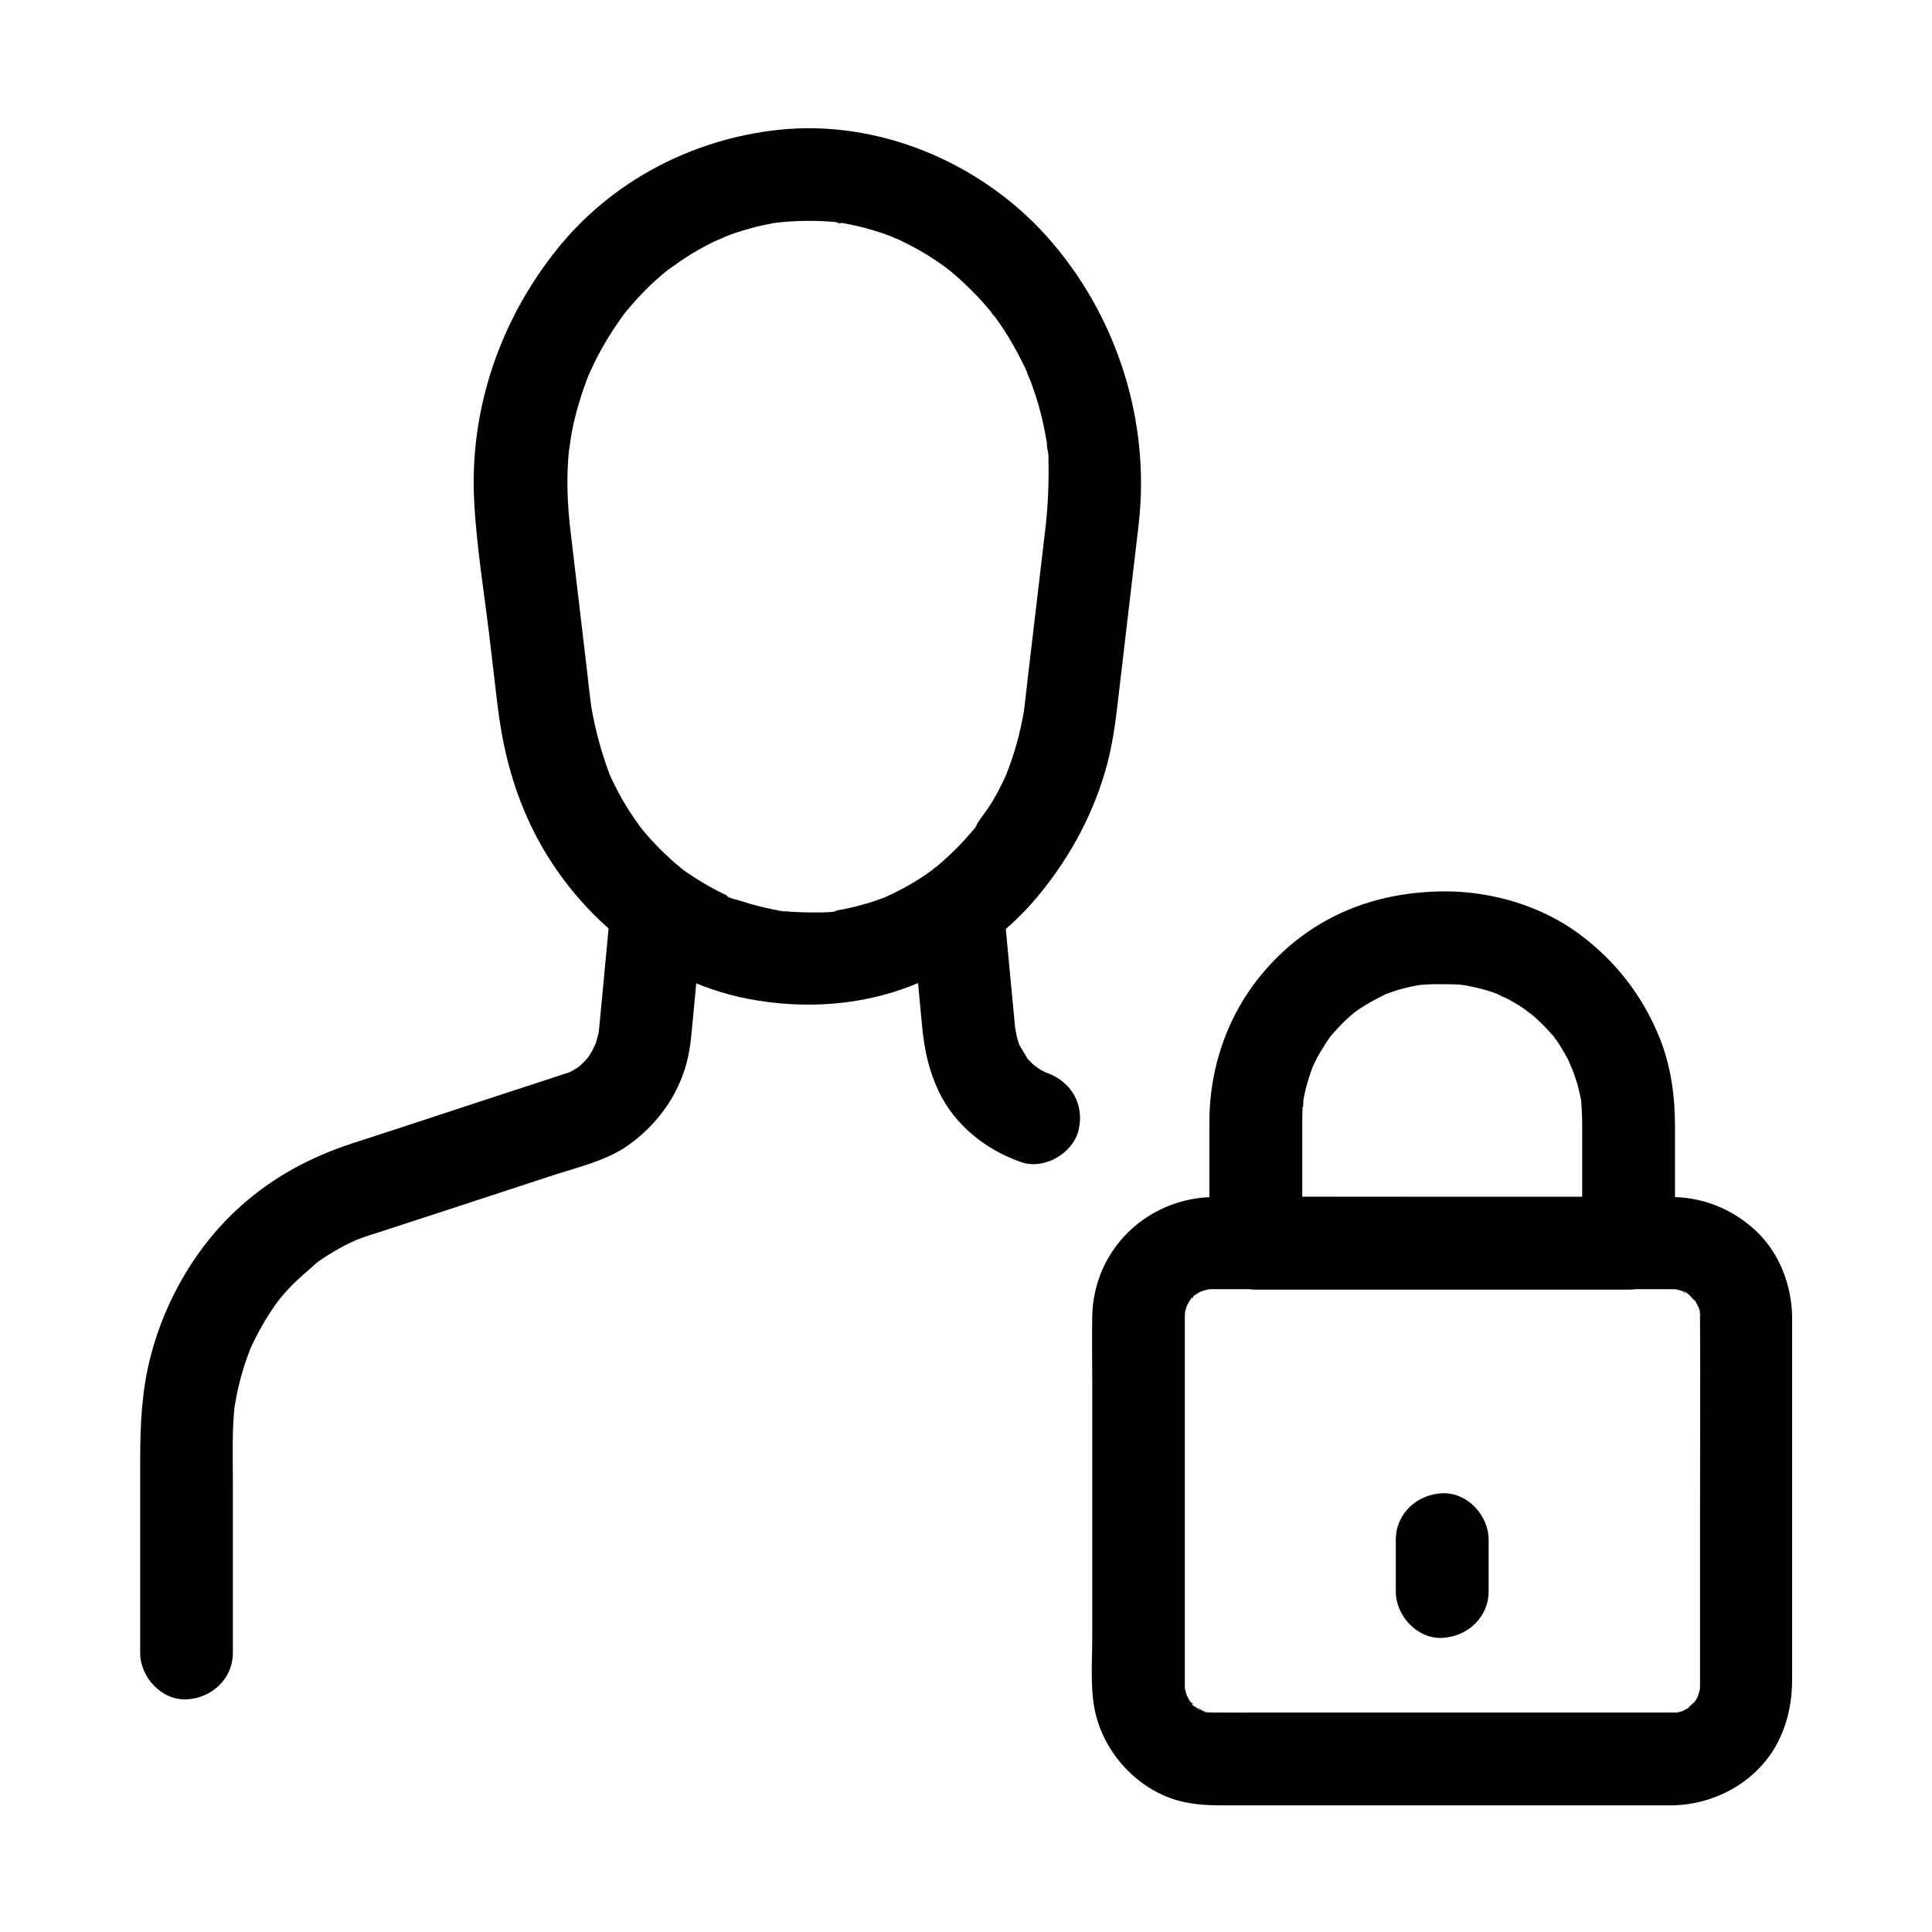
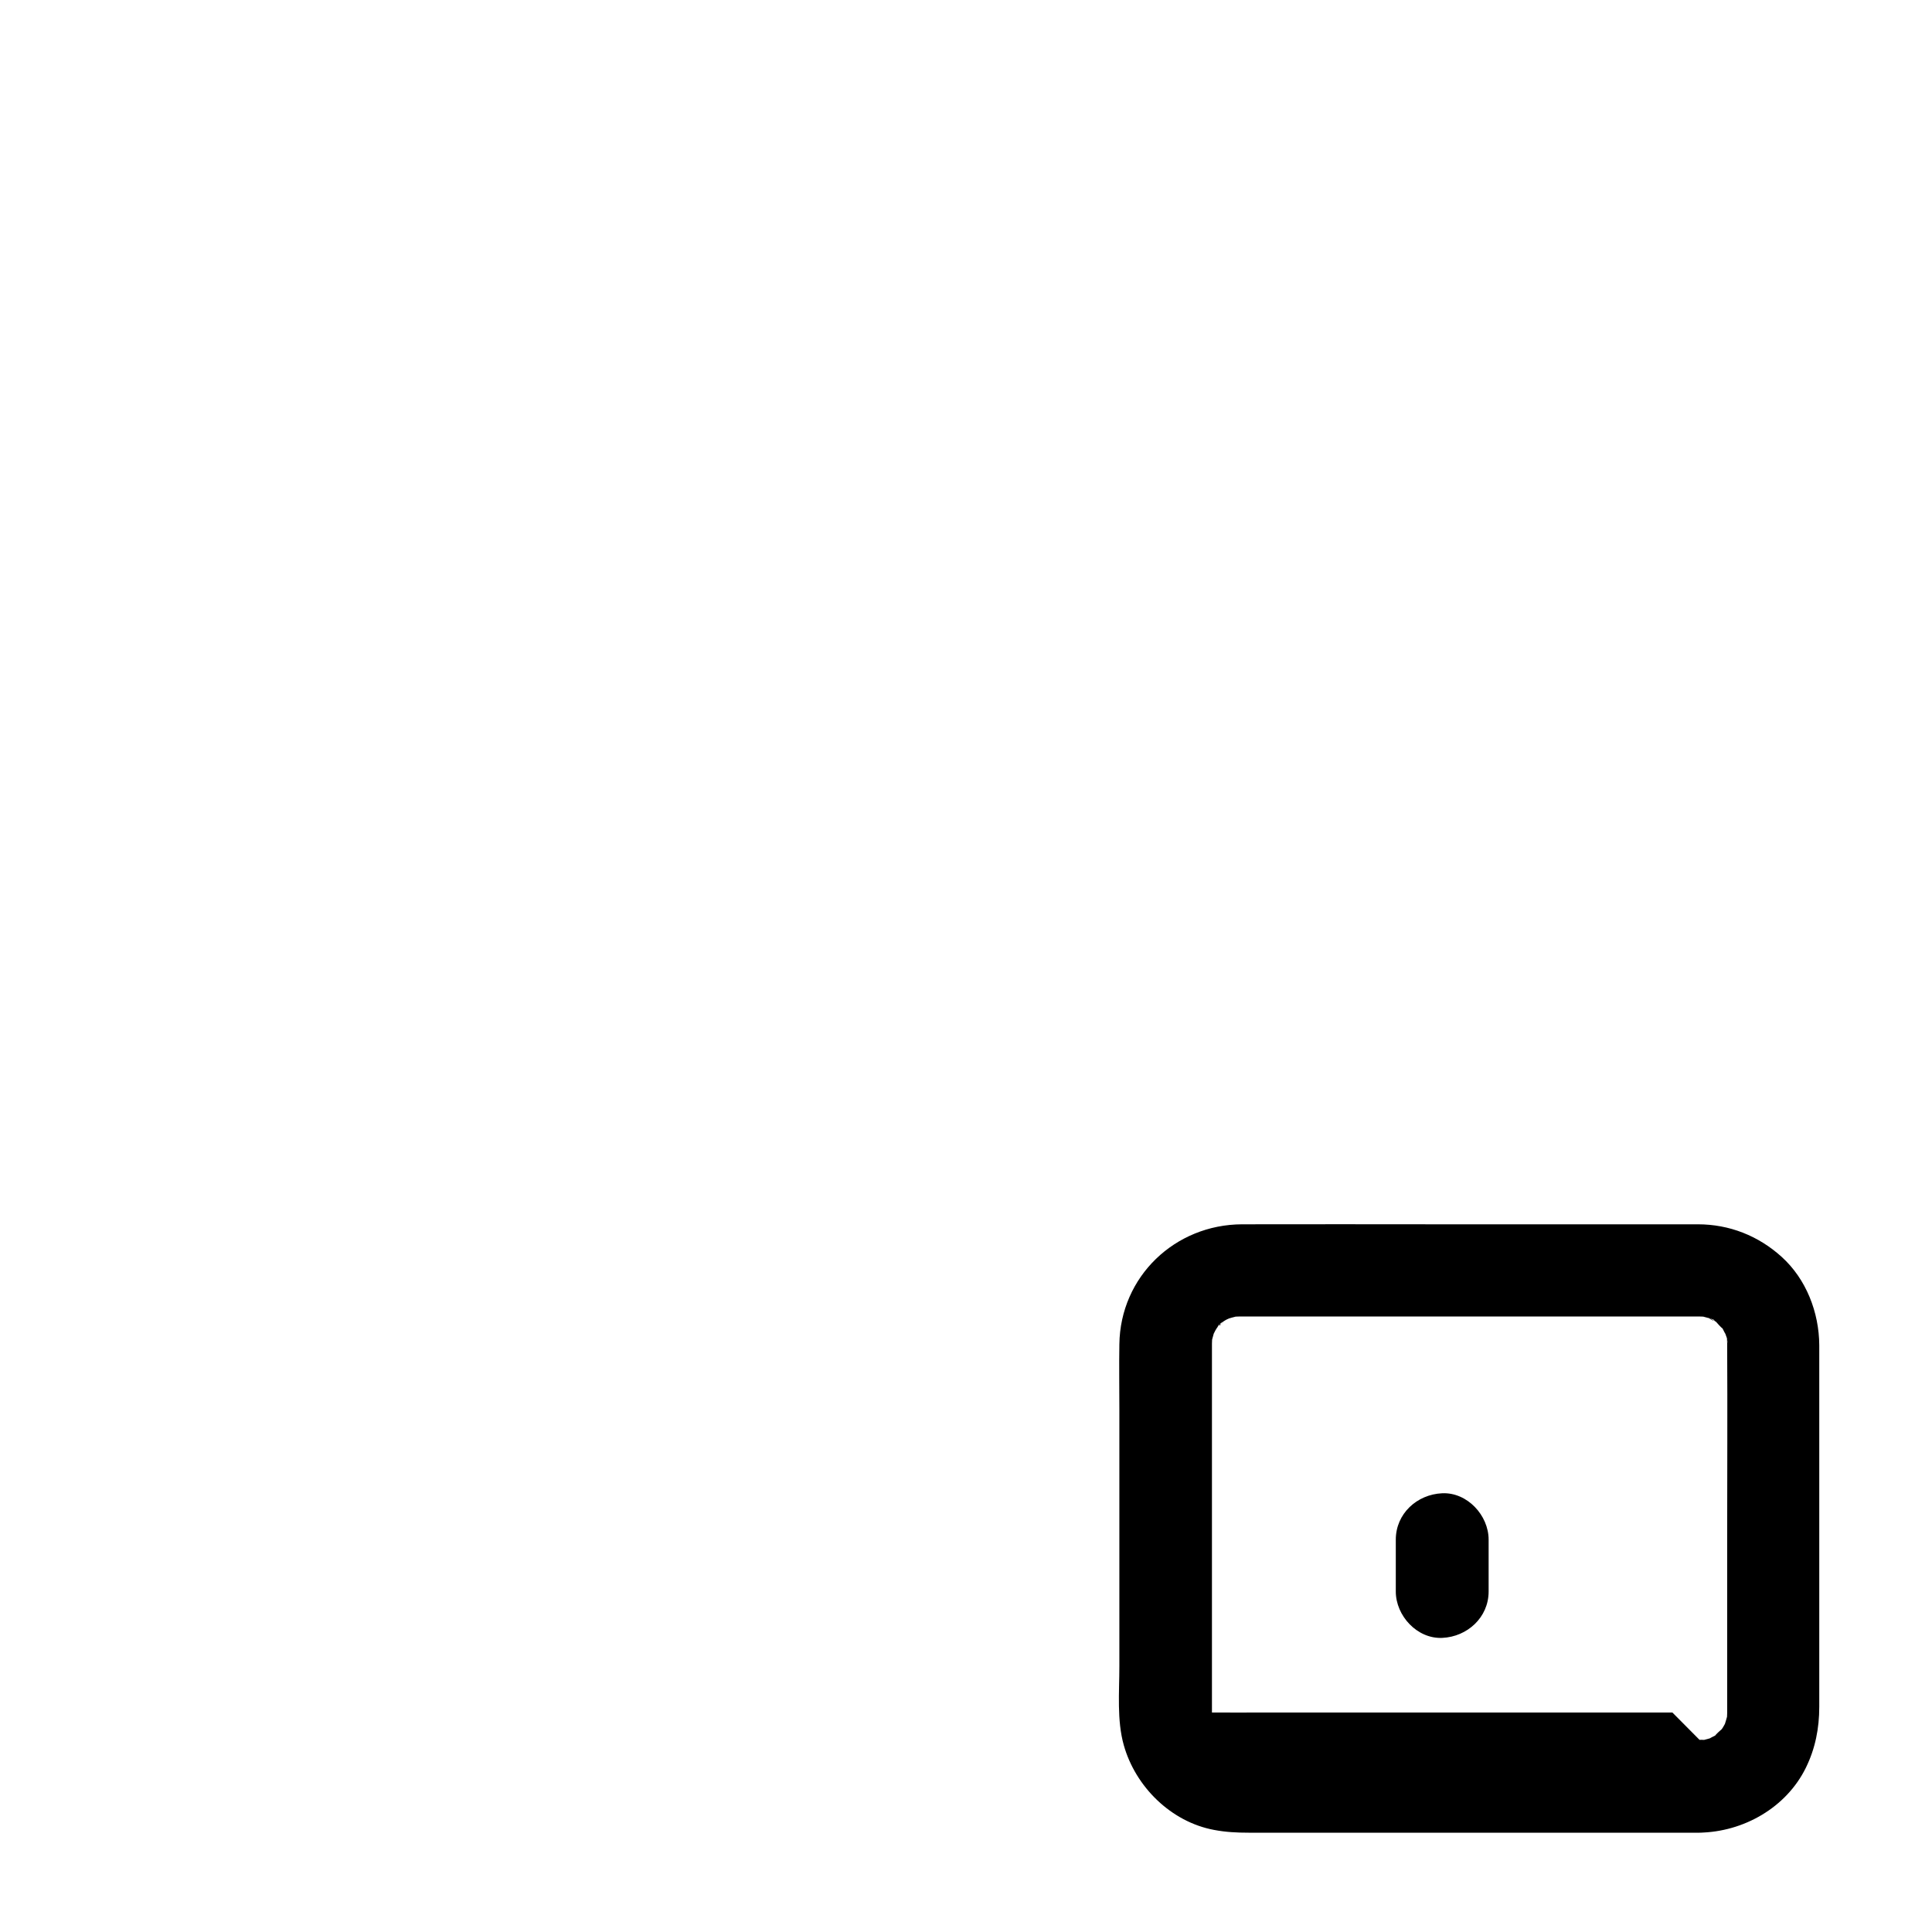
<svg xmlns="http://www.w3.org/2000/svg" fill="#000000" width="800px" height="800px" version="1.1" viewBox="144 144 512 512">
  <g>
-     <path d="m587.2 597.83h-42.164-65.93c-4.625 0-9.25 0.051-13.875 0h-0.051c-0.441 0-0.887-0.051-1.379-0.051-1.031-0.051-1.574-0.641 1.277 0.195-0.934-0.297-1.918-0.492-2.856-0.738-1.426-0.395-0.984-1.133 0.836 0.395-0.395-0.297-0.984-0.492-1.426-0.738-0.441-0.246-0.887-0.59-1.328-0.836-1.082-0.641-0.098-0.887 0.984 0.738-0.395-0.641-1.477-1.523-2.016-2.016-1.18-0.934 1.723 2.656 0.543 0.738-0.246-0.344-0.492-0.688-0.688-1.082-0.195-0.344-0.395-0.738-0.641-1.133-1.18-1.918 0.836 2.754 0.195 0.59-0.297-0.934-0.543-1.871-0.789-2.856-0.395-1.574 0.148 3.344 0.148 0.934 0-0.441-0.051-0.887-0.051-1.379v-0.297-2.117-58.844-29.078-6.84-0.492-0.098c0-0.441 0.051-0.887 0.051-1.379 0.098-2.262-0.738 2.902-0.098 0.641 0.246-0.836 0.441-1.672 0.688-2.508 0.641-2.215-1.23 2.117-0.344 0.887 0.297-0.395 0.492-0.984 0.789-1.426 0.195-0.344 0.441-0.688 0.688-1.082 0.641-1.031 0.887-0.098-0.738 0.984 0.641-0.441 1.82-1.625 2.262-2.262-1.23 1.82-2.016 1.379-0.738 0.59 0.344-0.246 0.738-0.441 1.082-0.688 0.395-0.246 1.082-0.441 1.426-0.738-0.148 0.148-3 1.031-1.133 0.492 0.934-0.297 1.871-0.543 2.856-0.789 1.574-0.395-3.344 0.148-0.934 0.148 0.441 0 0.887-0.051 1.379-0.051h0.934 6.496 26.469 67.848 18.941 1.277 0.051c0.441 0 0.887 0.051 1.379 0.051 2.41 0-2.508-0.543-0.934-0.148 0.934 0.246 1.871 0.492 2.856 0.789 1.18 0.344 0.492 0.887-1.133-0.492 0.395 0.344 1.23 0.641 1.672 0.887 0.344 0.195 0.688 0.492 1.082 0.688 1.918 1.18-1.77-1.672-0.738-0.543 0.492 0.492 1.426 1.723 2.016 2.016-0.148-0.098-1.77-2.559-0.738-0.984 0.246 0.344 0.492 0.688 0.688 1.082 0.246 0.441 0.441 0.984 0.789 1.426 0.641 0.887-0.984-3.051-0.246-0.543 0.195 0.738 0.887 2.117 0.738 2.856 0 0-0.246-3.394-0.195-1.277 0 0.441 0.051 0.887 0.051 1.379v0.344c0.098 17.418 0 34.832 0 52.25v32.176 10.035 2.508 0.492 0.051c0 0.441-0.051 0.887-0.051 1.379 0 2.41 0.641-2.754 0.098-0.641-0.246 0.934-0.543 1.871-0.836 2.805-0.441 1.477 1.523-2.856 0.344-0.887-0.195 0.344-0.395 0.738-0.641 1.133-0.195 0.344-0.492 0.688-0.688 1.082-1.18 1.918 1.672-1.77 0.543-0.738-0.492 0.492-1.723 1.426-2.016 2.016 0.098-0.148 2.559-1.77 0.984-0.738-0.344 0.246-0.688 0.492-1.082 0.688-0.441 0.246-0.984 0.441-1.426 0.789-1.23 0.887 3.051-0.984 0.887-0.344-0.836 0.246-1.672 0.492-2.508 0.688-1.969 0.543 1.277-0.098 1.328-0.148-0.789 0.16-1.723 0.012-2.266 0.062-6.445 0.098-12.594 5.559-12.301 12.301 0.297 6.594 5.41 12.398 12.301 12.301 11.609-0.195 22.977-6.594 28.191-17.219 2.508-5.117 3.543-10.48 3.543-16.137v-23.418-65.977-6.445c-0.051-8.66-3.445-17.516-9.988-23.418-6.148-5.559-13.824-8.609-22.188-8.609h-5.805-62.879c-17.367 0-34.734-0.051-52.102 0-17.762 0.051-32.273 13.824-32.52 31.785-0.098 5.805 0 11.609 0 17.367v67.996c0 6.789-0.688 14.316 1.18 20.91 3.102 11.02 12.547 20.32 23.91 22.434 3.102 0.59 6.051 0.738 9.152 0.738h57.27 58.891 3.344c6.445 0 12.594-5.656 12.301-12.301-0.293-6.699-5.41-12.309-12.301-12.309z" />
-     <path d="m527.28 380.22c-11.07 0-21.695 2.215-31.488 7.527-9.695 5.266-18.059 13.582-23.469 23.223-5.164 9.199-7.773 19.582-7.824 30.109v16.039 16.336c0 6.641 5.656 12.301 12.301 12.301h33.457 53.086 12.25c6.641 0 12.301-5.656 12.301-12.301v-30.945c0-7.969-1.082-15.941-4.035-23.371-4.527-11.219-11.609-20.367-21.305-27.602-10.086-7.43-22.777-11.215-35.273-11.316-6.445-0.051-12.594 5.707-12.301 12.301 0.297 6.691 5.41 12.25 12.301 12.301 1.133 0 2.312 0.051 3.445 0.098 0.641 0.051 1.379 0.246 2.016 0.195-0.148 0-3.246-0.543-1.277-0.148 2.41 0.441 4.773 0.934 7.133 1.672 0.934 0.297 1.871 0.641 2.805 0.984 1.031 0.395 1.918 1.277-0.836-0.344 0.344 0.195 0.789 0.344 1.18 0.543 2.164 1.031 4.231 2.215 6.199 3.543 0.934 0.641 3.394 3.102 0.641 0.344 0.738 0.738 1.672 1.379 2.461 2.117 1.574 1.426 3.102 3 4.477 4.625 0.641 0.738 1.523 2.559-0.297-0.492 0.246 0.344 0.543 0.688 0.789 1.031 0.641 0.887 1.23 1.77 1.77 2.707 0.59 0.934 1.082 1.871 1.625 2.805 0.59 1.082 1.969 5.117 0.688 1.18 0.59 1.871 1.379 3.691 1.918 5.609 0.297 1.082 0.543 2.164 0.789 3.246 0.148 0.641 0.246 1.328 0.344 1.969 0.395 2.262-0.246-3.051-0.098-0.59 0.148 2.117 0.246 4.231 0.246 6.348v16.777 14.414l12.301-12.301h-33.457-53.086-12.25c4.082 4.082 8.215 8.215 12.301 12.301v-30.453c0-1.918 0-3.789 0.098-5.707 0.051-0.641 0.195-1.379 0.195-2.016 0.051 3.199-0.297 2.066-0.098 0.934 0.195-1.082 0.395-2.215 0.641-3.297 0.543-2.262 1.277-4.43 2.066-6.594 0.836-2.312-1.277 2.754-0.195 0.543 0.246-0.492 0.441-0.984 0.688-1.477 0.492-0.984 0.984-1.918 1.574-2.856 0.543-0.934 1.133-1.82 1.723-2.754 0.297-0.441 0.641-0.887 0.934-1.328 1.328-1.871-2.016 2.363-0.148 0.195 1.426-1.625 2.856-3.199 4.43-4.676 0.789-0.738 1.672-1.379 2.461-2.117 1.18-1.082-2.609 1.871-0.688 0.543 0.641-0.441 1.23-0.887 1.871-1.277 2.066-1.379 4.281-2.508 6.543-3.641 2.215-1.082-2.856 1.082-0.543 0.195 0.641-0.246 1.23-0.492 1.871-0.688 1.23-0.441 2.508-0.836 3.789-1.133 1.277-0.344 2.609-0.59 3.938-0.836 0.441-0.098 0.887-0.098 1.328-0.195-3.984 0.836-0.934 0.148 0.098 0.098 1.871-0.148 3.789-0.098 5.707-0.098 6.445 0 12.594-5.656 12.301-12.301-0.402-6.691-5.519-12.301-12.406-12.301z" />
-     <path d="m421.2 282.66c-1.23 10.578-2.508 21.207-3.738 31.785-0.641 5.363-1.277 10.727-1.871 16.09-0.051 0.395-0.098 0.836-0.148 1.23-0.051 0.297-0.098 0.59-0.098 0.887 0.344-3.691 0.098-0.934 0-0.148-0.148 0.789-0.246 1.523-0.441 2.312-0.543 2.805-1.23 5.559-2.066 8.266-0.441 1.477-0.934 2.902-1.477 4.328-0.195 0.492-0.344 0.934-0.543 1.426-0.492 1.23-0.395 0.934 0.395-0.836-0.195 0.441-0.395 0.934-0.59 1.379-1.133 2.508-2.363 4.922-3.789 7.281-1.477 2.461-3.59 4.773-4.871 7.332 1.277-2.508 1.082-1.379 0.344-0.492-0.395 0.492-0.789 0.934-1.18 1.379-0.934 1.082-1.918 2.164-2.902 3.199-1.918 1.969-3.938 3.836-6.051 5.609-0.441 0.395-0.984 0.688-1.379 1.133 2.363-2.41 0.934-0.738 0.148-0.148-1.082 0.789-2.215 1.574-3.344 2.262-2.754 1.77-5.609 3.246-8.562 4.625-2.559 1.23 2.609-0.984-0.051 0.051-0.789 0.297-1.523 0.59-2.262 0.836-1.277 0.441-2.559 0.887-3.887 1.23-1.426 0.395-2.902 0.789-4.379 1.082-0.688 0.148-1.328 0.297-2.016 0.395-0.543 0.098-1.082 0.195-1.625 0.297-1.379 0.195-1.082 0.148 0.789-0.098-0.098 0.641-8.562 0.441-9.199 0.395-1.379-0.051-2.805-0.098-4.184-0.246-0.297-0.051-0.543-0.051-0.836-0.098-1.379-0.148-1.082-0.098 0.789 0.148-0.148 0.195-2.902-0.492-3.246-0.543-2.805-0.543-5.609-1.277-8.316-2.164-0.836-0.297-3.738-0.836-4.184-1.574 0.492 0.195 0.984 0.395 1.426 0.59-0.492-0.195-0.984-0.441-1.477-0.688-0.738-0.344-1.477-0.688-2.215-1.082-2.656-1.379-5.215-2.902-7.676-4.574-0.688-0.441-1.328-0.934-1.969-1.426-2.117-1.477 2.262 1.82 0.246 0.195-1.082-0.887-2.215-1.82-3.246-2.805-1.969-1.77-3.789-3.641-5.559-5.609-0.789-0.887-1.574-1.82-2.312-2.754-1.672-2.016 1.672 2.363 0.148 0.195-0.543-0.789-1.133-1.574-1.672-2.363-1.523-2.215-2.953-4.527-4.231-6.938-0.59-1.082-1.133-2.215-1.672-3.344-0.344-0.688-0.641-1.379-0.934-2.066-1.082-2.312 0.887 2.363 0.098 0.148-2.066-5.609-3.59-11.219-4.625-17.074-0.492-2.754 0.344 3 0 0.051 0-0.098-0.051-0.246-0.051-0.344-0.098-0.641-0.148-1.277-0.246-1.918-0.297-2.41-0.59-4.82-0.836-7.231-1.477-12.496-2.953-24.992-4.43-37.492-0.836-7.035-1.133-14.023-0.441-21.105 0.098-1.031 0.934-4.969 0.051-0.836 0.297-1.328 0.441-2.707 0.688-4.035 0.492-2.559 1.082-5.066 1.82-7.527 0.641-2.215 1.379-4.43 2.215-6.641 0.246-0.641 0.492-1.23 0.738-1.871 0.887-2.312-1.23 2.754-0.195 0.492 0.543-1.18 1.082-2.363 1.672-3.543 2.215-4.477 4.871-8.66 7.824-12.695 1.426-1.969-1.918 2.363-0.344 0.441 0.297-0.344 0.543-0.688 0.789-0.984 0.836-0.984 1.672-1.969 2.508-2.902 1.723-1.871 3.492-3.691 5.41-5.41 0.789-0.688 1.574-1.426 2.41-2.066 0.492-0.395 0.984-0.789 1.477-1.18 1.82-1.477-2.066 1.477-0.738 0.59 2.016-1.379 3.938-2.805 6.004-4.082 1.969-1.18 4.035-2.312 6.102-3.344 0.984-0.492 5.164-1.969 1.133-0.59 1.18-0.395 2.363-0.934 3.543-1.379 2.215-0.789 4.477-1.426 6.742-2.016 1.031-0.246 2.117-0.492 3.148-0.688 0.641-0.148 1.277-0.246 1.918-0.344 3.344-0.543-2.262 0.195-0.051 0 5.363-0.59 10.727-0.688 16.09-0.148 1.18 0.148 2.117 0.836-0.59-0.098 0.688 0.246 1.574 0.246 2.312 0.344 1.277 0.246 2.508 0.492 3.789 0.789 2.953 0.688 5.902 1.574 8.758 2.656 0.641 0.246 1.477 0.738 2.117 0.836-0.492-0.195-1.031-0.441-1.523-0.641 0.441 0.195 0.934 0.395 1.379 0.641 1.133 0.543 2.262 1.082 3.394 1.672 2.656 1.379 5.266 2.953 7.723 4.676 1.031 0.688 2.016 1.477 3.051 2.215-2.856-2.066-0.738-0.543-0.148-0.051 0.59 0.492 1.133 0.984 1.723 1.477 2.262 2.016 4.43 4.133 6.445 6.348 0.836 0.934 1.672 1.871 2.461 2.856 0.688 0.887 1.277 2.559-0.051-0.148 0.246 0.543 0.789 1.031 1.133 1.523 1.723 2.363 3.297 4.773 4.723 7.281 1.379 2.41 2.656 4.922 3.836 7.477 0.098 0.246 0.195 0.492 0.297 0.688 0.543 1.23 0.395 0.934-0.344-0.836 0 0.543 0.641 1.625 0.836 2.164 0.543 1.477 1.031 2.902 1.523 4.379 0.887 2.754 1.574 5.512 2.164 8.363 0.246 1.277 0.492 2.609 0.738 3.887 0.051 0.246 0.098 0.543 0.148 0.789 0.195 1.328 0.148 1.031-0.098-0.887-0.246 0.738 0.246 2.41 0.344 3.199 0.137 6.129-0.012 12.18-0.652 18.184-0.344 2.902 1.625 6.691 3.59 8.707 2.117 2.117 5.656 3.738 8.707 3.59 3.199-0.148 6.496-1.18 8.707-3.59 2.363-2.559 3.199-5.266 3.59-8.707 3.102-27.504-6.051-55.695-24.602-76.262-17.613-19.484-44.527-30.801-70.848-27.996-22.926 2.461-44.328 13.629-58.793 31.734-15.008 18.746-23.125 42.312-21.895 66.422 0.59 12.004 2.609 24.059 4.035 35.965 0.688 5.856 1.379 11.711 2.066 17.613 1.23 10.383 3.394 19.926 7.527 29.52 10.383 24.305 32.766 43.984 58.992 49.051 14.66 2.805 30.012 1.871 43.938-3.738 12.793-5.164 24.453-13.188 33.211-23.91 8.461-10.332 14.809-22.188 18.156-35.18 1.672-6.543 2.363-13.285 3.148-20.023 1.574-13.383 3.148-26.812 4.723-40.195 0.098-1.031 0.246-2.016 0.344-3.051 0.344-2.902-1.625-6.742-3.59-8.707-2.117-2.117-5.656-3.738-8.707-3.59-3.199 0.148-6.496 1.18-8.707 3.59-2.363 2.609-3.199 5.363-3.594 8.758z" />
-     <path d="m205.71 582.04v-45.512c0-6.543-0.246-13.188 0.441-19.68 0.344-3.051-0.441 2.754 0.051-0.246 0.148-0.836 0.297-1.625 0.441-2.461 0.344-1.82 0.789-3.691 1.277-5.461 0.492-1.672 0.984-3.344 1.574-4.969 0.297-0.738 0.59-1.523 0.836-2.262 0.738-1.871-0.395 0.887-0.441 1.031 0.246-0.492 0.441-1.031 0.688-1.574 1.477-3.199 3.199-6.297 5.117-9.25 0.492-0.738 1.031-1.477 1.523-2.215 0.297-0.395 1.969-2.707 0.641-0.934-1.277 1.77 0.395-0.441 0.738-0.836 0.641-0.789 1.328-1.523 2.016-2.262 2.363-2.559 5.066-4.676 7.625-7.035-0.098 0.098-2.508 1.82-0.887 0.688 0.344-0.246 0.738-0.543 1.082-0.789 0.641-0.441 1.277-0.887 1.969-1.328 1.523-0.984 3.051-1.871 4.625-2.707 1.477-0.789 3.051-1.477 4.574-2.164-0.148 0.051-2.902 1.18-1.082 0.492 0.297-0.098 0.641-0.246 0.934-0.344 0.738-0.297 1.477-0.543 2.262-0.789 0.395-0.148 0.836-0.297 1.23-0.395 6.789-2.215 13.578-4.43 20.367-6.641 9.102-3 18.203-5.953 27.305-8.953 6.348-2.066 13.777-3.789 19.336-7.578 7.871-5.363 13.777-13.332 16.137-22.68 0.984-3.938 1.23-8.117 1.625-12.152 0.836-8.707 1.672-17.418 2.461-26.125 0.051-0.688 0.148-1.379 0.195-2.066 0.59-6.445-6.102-12.594-12.301-12.301-7.184 0.344-11.66 5.41-12.301 12.301-0.688 7.332-1.379 14.66-2.066 21.992-0.344 3.445-0.641 6.887-0.984 10.332 0 0.195-0.051 0.395-0.051 0.59-0.195 2.262 0.59-2.609 0.051-0.441-0.246 1.031-0.492 2.066-0.789 3.051-0.098 0.344-0.246 0.641-0.344 0.984-0.59 1.871 0.344-0.836 0.441-1.031-0.492 0.738-0.789 1.672-1.23 2.41-0.395 0.688-0.836 1.328-1.277 1.969-0.836 1.277 1.723-2.016 0.688-0.887-0.395 0.395-0.738 0.836-1.082 1.23-0.543 0.543-1.082 1.082-1.672 1.625-2.117 1.871 1.82-1.18 0.148-0.098-0.738 0.492-1.477 0.934-2.262 1.379-0.395 0.195-0.887 0.344-1.18 0.59 0.297-0.195 2.656-0.984 1.082-0.492-0.543 0.195-1.133 0.395-1.672 0.543-2.508 0.836-4.969 1.625-7.477 2.461-8.906 2.902-17.809 5.805-26.715 8.758-7.332 2.41-14.66 4.82-21.992 7.184-10.973 3.59-20.812 8.809-29.473 16.531-11.711 10.383-20.121 24.848-24.008 39.949-2.363 9.102-2.754 18.301-2.754 27.652v49.645 1.277c0 6.445 5.656 12.594 12.301 12.301 6.602-0.305 12.258-5.422 12.258-12.309z" />
-     <path d="m385.43 384.8c0.641 6.789 1.277 13.531 1.918 20.32 0.344 3.641 0.688 7.332 1.031 10.973 0.59 6.148 1.77 11.609 4.43 17.219 4.328 9.004 12.594 15.5 21.895 18.695 6.102 2.066 13.727-2.41 15.152-8.609 1.574-6.84-2.066-12.891-8.609-15.152-0.297-0.098-0.641-0.246-0.934-0.344-1.477-0.492 2.461 1.18 1.082 0.441-0.59-0.297-1.18-0.59-1.77-0.934-0.641-0.344-1.277-1.031-1.969-1.277-0.051 0 2.066 1.77 1.18 0.887-0.344-0.297-0.688-0.59-0.984-0.887-0.59-0.543-1.133-1.082-1.625-1.672-0.246-0.246-0.441-0.543-0.641-0.738-0.836-0.934 0.934 1.23 0.887 1.18-0.738-1.477-1.77-2.902-2.559-4.379-0.59-1.133 0.59 1.426 0.543 1.379-0.051-0.344-0.246-0.641-0.344-0.984-0.246-0.789-0.492-1.574-0.688-2.363-0.148-0.641-0.195-1.426-0.441-2.066 0.148 0.441 0.297 2.856 0.148 1.082-0.051-0.688-0.148-1.379-0.195-2.066-0.738-7.824-1.477-15.598-2.215-23.418-0.246-2.461-0.492-4.922-0.688-7.379-0.297-3.344-1.18-6.25-3.59-8.707-2.117-2.117-5.656-3.738-8.707-3.59-6.156 0.383-12.945 5.5-12.309 12.391z" />
+     <path d="m587.2 597.83h-42.164-65.93c-4.625 0-9.25 0.051-13.875 0h-0.051v-0.297-2.117-58.844-29.078-6.84-0.492-0.098c0-0.441 0.051-0.887 0.051-1.379 0.098-2.262-0.738 2.902-0.098 0.641 0.246-0.836 0.441-1.672 0.688-2.508 0.641-2.215-1.23 2.117-0.344 0.887 0.297-0.395 0.492-0.984 0.789-1.426 0.195-0.344 0.441-0.688 0.688-1.082 0.641-1.031 0.887-0.098-0.738 0.984 0.641-0.441 1.82-1.625 2.262-2.262-1.23 1.82-2.016 1.379-0.738 0.59 0.344-0.246 0.738-0.441 1.082-0.688 0.395-0.246 1.082-0.441 1.426-0.738-0.148 0.148-3 1.031-1.133 0.492 0.934-0.297 1.871-0.543 2.856-0.789 1.574-0.395-3.344 0.148-0.934 0.148 0.441 0 0.887-0.051 1.379-0.051h0.934 6.496 26.469 67.848 18.941 1.277 0.051c0.441 0 0.887 0.051 1.379 0.051 2.41 0-2.508-0.543-0.934-0.148 0.934 0.246 1.871 0.492 2.856 0.789 1.18 0.344 0.492 0.887-1.133-0.492 0.395 0.344 1.23 0.641 1.672 0.887 0.344 0.195 0.688 0.492 1.082 0.688 1.918 1.18-1.77-1.672-0.738-0.543 0.492 0.492 1.426 1.723 2.016 2.016-0.148-0.098-1.77-2.559-0.738-0.984 0.246 0.344 0.492 0.688 0.688 1.082 0.246 0.441 0.441 0.984 0.789 1.426 0.641 0.887-0.984-3.051-0.246-0.543 0.195 0.738 0.887 2.117 0.738 2.856 0 0-0.246-3.394-0.195-1.277 0 0.441 0.051 0.887 0.051 1.379v0.344c0.098 17.418 0 34.832 0 52.25v32.176 10.035 2.508 0.492 0.051c0 0.441-0.051 0.887-0.051 1.379 0 2.41 0.641-2.754 0.098-0.641-0.246 0.934-0.543 1.871-0.836 2.805-0.441 1.477 1.523-2.856 0.344-0.887-0.195 0.344-0.395 0.738-0.641 1.133-0.195 0.344-0.492 0.688-0.688 1.082-1.18 1.918 1.672-1.77 0.543-0.738-0.492 0.492-1.723 1.426-2.016 2.016 0.098-0.148 2.559-1.77 0.984-0.738-0.344 0.246-0.688 0.492-1.082 0.688-0.441 0.246-0.984 0.441-1.426 0.789-1.23 0.887 3.051-0.984 0.887-0.344-0.836 0.246-1.672 0.492-2.508 0.688-1.969 0.543 1.277-0.098 1.328-0.148-0.789 0.16-1.723 0.012-2.266 0.062-6.445 0.098-12.594 5.559-12.301 12.301 0.297 6.594 5.41 12.398 12.301 12.301 11.609-0.195 22.977-6.594 28.191-17.219 2.508-5.117 3.543-10.48 3.543-16.137v-23.418-65.977-6.445c-0.051-8.66-3.445-17.516-9.988-23.418-6.148-5.559-13.824-8.609-22.188-8.609h-5.805-62.879c-17.367 0-34.734-0.051-52.102 0-17.762 0.051-32.273 13.824-32.52 31.785-0.098 5.805 0 11.609 0 17.367v67.996c0 6.789-0.688 14.316 1.18 20.91 3.102 11.02 12.547 20.32 23.91 22.434 3.102 0.59 6.051 0.738 9.152 0.738h57.27 58.891 3.344c6.445 0 12.594-5.656 12.301-12.301-0.293-6.699-5.41-12.309-12.301-12.309z" />
    <path d="m513.9 552.03v13.727c0 6.445 5.656 12.594 12.301 12.301 6.641-0.297 12.301-5.41 12.301-12.301v-13.727c0-6.445-5.656-12.594-12.301-12.301-6.695 0.297-12.301 5.414-12.301 12.301z" />
  </g>
</svg>